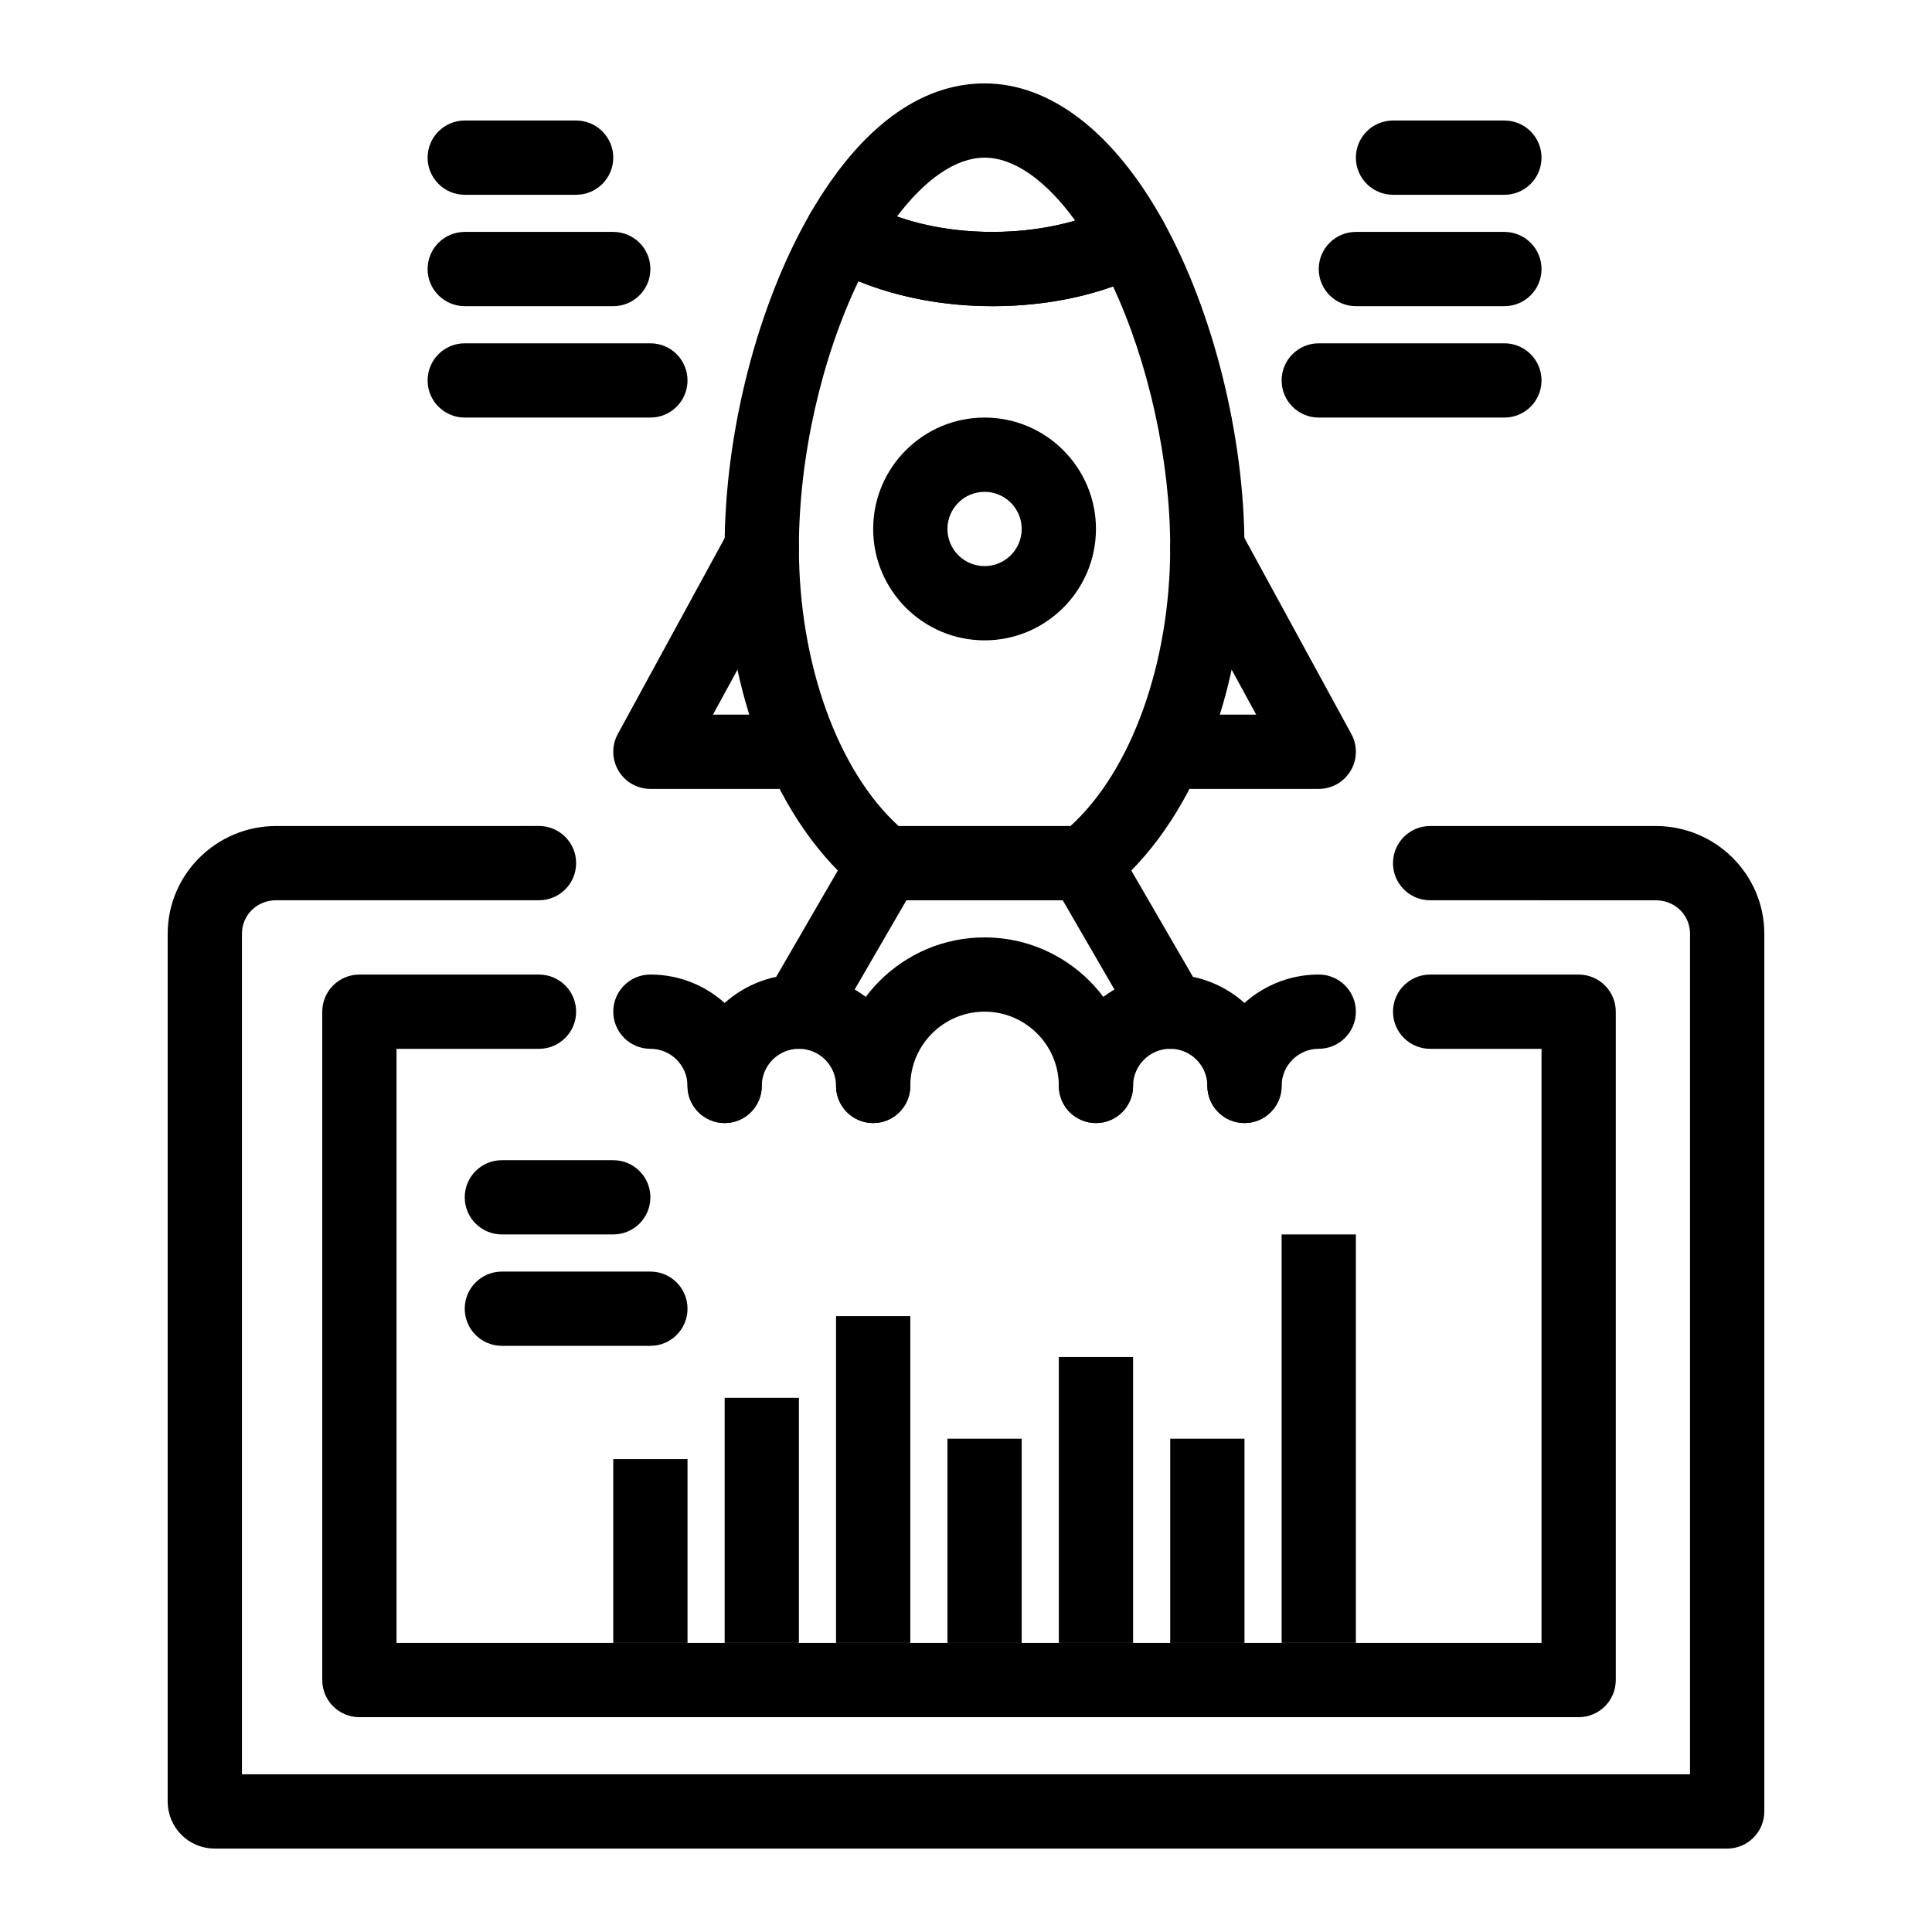
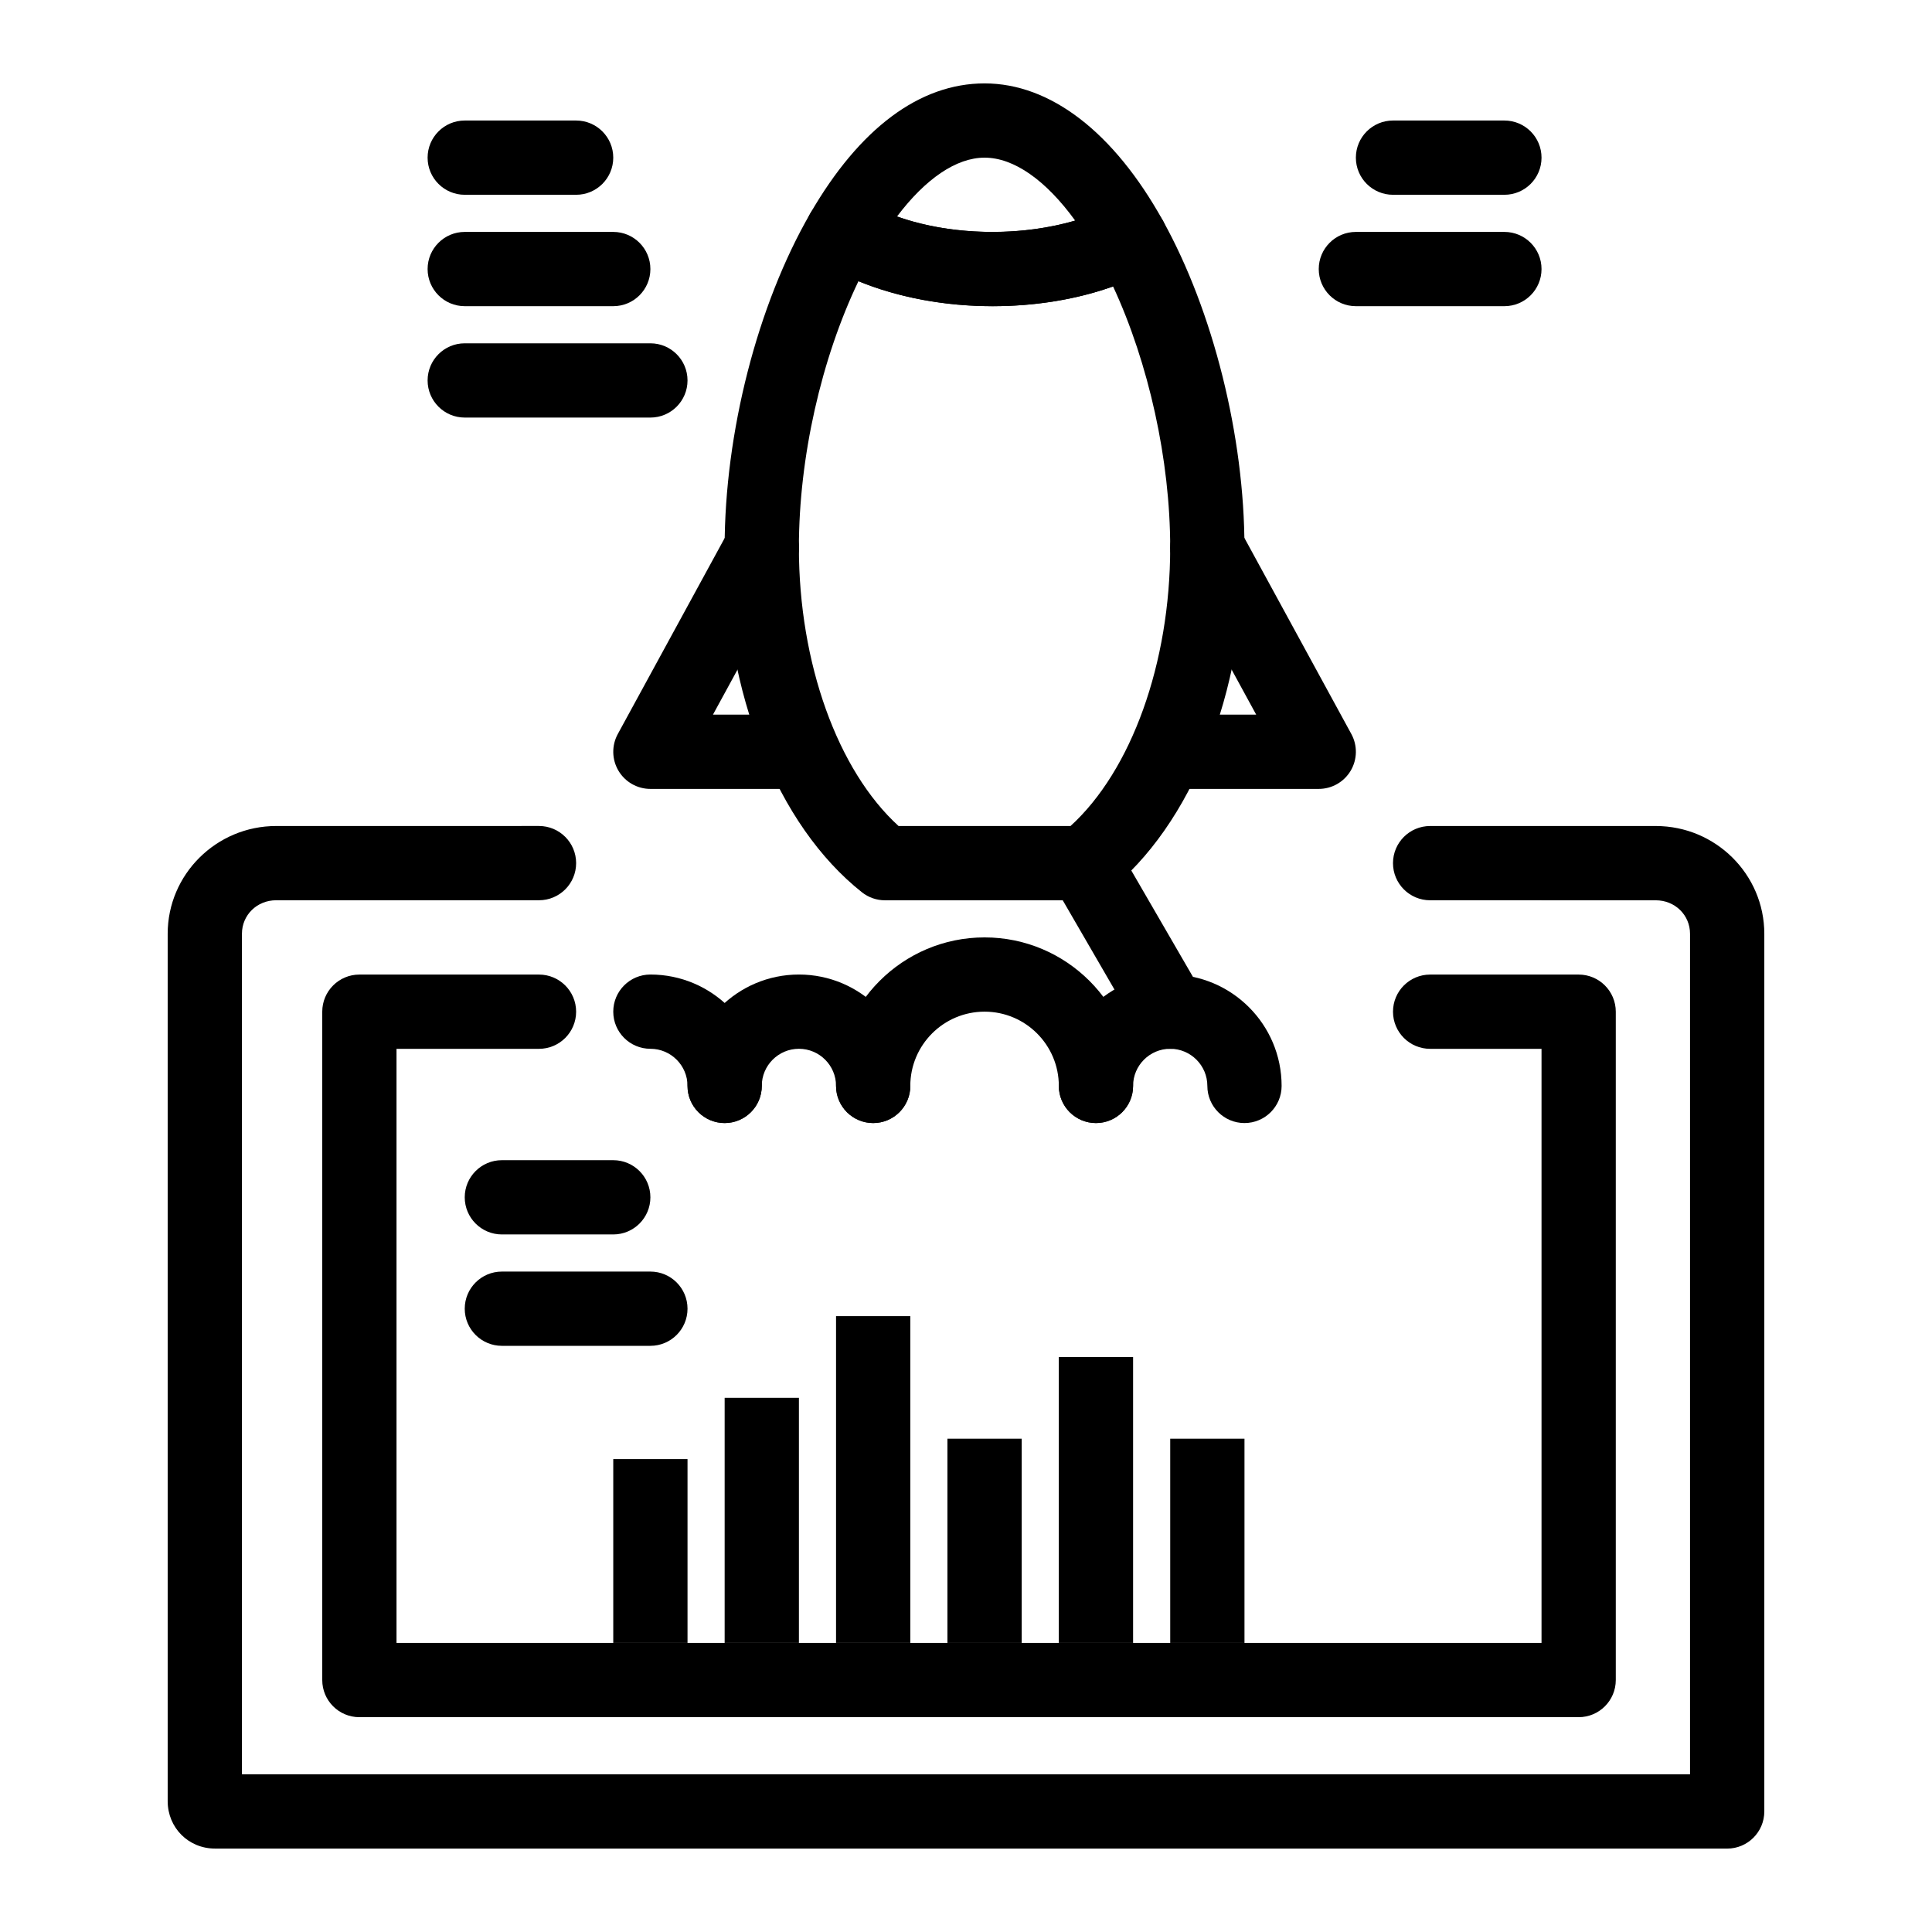
<svg xmlns="http://www.w3.org/2000/svg" fill="#000000" width="800px" height="800px" version="1.1" viewBox="144 144 512 512">
  <g>
    <path d="m542.68 195.62h-29.52c-5.434 0-9.84-4.406-9.84-9.84s4.406-9.84 9.84-9.84h29.52c5.434 0 9.84 4.406 9.84 9.84s-4.406 9.84-9.84 9.84z" />
    <path d="m542.68 225.14h-39.359c-5.434 0-9.84-4.406-9.84-9.84 0-5.434 4.406-9.84 9.84-9.84h39.359c5.434 0 9.84 4.406 9.84 9.84 0 5.434-4.406 9.84-9.84 9.84z" />
-     <path d="m542.68 254.66h-49.199c-5.434 0-9.84-4.406-9.84-9.84 0-5.434 4.406-9.84 9.84-9.84h49.199c5.434 0 9.84 4.406 9.84 9.84 0 5.434-4.406 9.84-9.84 9.84z" />
    <path d="m296.68 195.62h-29.52c-5.434 0-9.84-4.406-9.84-9.84s4.406-9.84 9.84-9.84h29.52c5.434 0 9.84 4.406 9.84 9.84s-4.406 9.84-9.84 9.84z" />
    <path d="m306.52 225.14h-39.359c-5.434 0-9.84-4.406-9.84-9.84 0-5.434 4.406-9.84 9.84-9.84h39.359c5.434 0 9.84 4.406 9.84 9.84 0 5.434-4.406 9.84-9.84 9.84z" />
    <path d="m306.52 471.14h-29.52c-5.434 0-9.84-4.406-9.84-9.84 0-5.434 4.406-9.84 9.84-9.84h29.52c5.434 0 9.84 4.406 9.84 9.84 0 5.434-4.406 9.84-9.84 9.84z" />
    <path d="m316.36 500.66h-39.359c-5.434 0-9.84-4.406-9.84-9.84 0-5.434 4.406-9.84 9.84-9.84h39.359c5.434 0 9.84 4.406 9.84 9.84 0 5.434-4.406 9.84-9.84 9.84z" />
    <path d="m316.36 254.66h-49.199c-5.434 0-9.84-4.406-9.84-9.84 0-5.434 4.406-9.84 9.84-9.84h49.199c5.434 0 9.84 4.406 9.84 9.84 0 5.434-4.406 9.84-9.84 9.84z" />
    <path d="m493.48 353.07h-39.359c-5.434 0-9.84-4.406-9.84-9.84 0-5.434 4.406-9.84 9.84-9.84h22.785l-21.582-39.566c-2.602-4.769-0.844-10.75 3.926-13.352 4.769-2.606 10.746-0.844 13.352 3.926l29.52 54.121c1.66 3.051 1.594 6.75-0.18 9.734-1.773 2.984-4.988 4.816-8.461 4.816z" />
    <path d="m355.72 353.07h-39.359c-3.473 0-6.688-1.832-8.461-4.816-1.773-2.988-1.84-6.684-0.176-9.734l29.52-54.121c2.602-4.773 8.578-6.531 13.352-3.926 4.769 2.602 6.527 8.578 3.926 13.352l-21.582 39.566 22.781-0.004c5.434 0 9.84 4.406 9.84 9.84s-4.406 9.844-9.84 9.844z" />
    <path d="m431.3 382.59h-52.773c-2.219 0-4.371-0.75-6.109-2.129-22.441-17.785-36.383-52.789-36.383-91.352 0-30.406 8.699-64.34 22.703-88.555 1.316-2.273 3.484-3.93 6.027-4.594 2.543-0.668 5.242-0.285 7.504 1.055 9.207 5.453 21.555 8.453 34.777 8.453 11.824 0 23.219-2.477 32.086-6.977 4.719-2.394 10.488-0.629 13.055 3.996 13.328 24 21.605 57.191 21.605 86.621 0 38.566-13.941 73.57-36.383 91.352-1.738 1.379-3.891 2.129-6.109 2.129zm-49.164-19.68h45.555c16.137-14.68 26.422-43.156 26.422-73.801 0-23.176-5.699-48.871-15.137-69.195-9.691 3.441-20.555 5.234-31.934 5.234-12.738 0-25.023-2.316-35.547-6.621-9.84 20.52-15.781 46.711-15.781 70.582 0 30.645 10.285 59.117 26.422 73.801z" />
    <path d="m407.05 225.14c-16.695 0-32.609-3.977-44.805-11.199-4.641-2.75-6.207-8.723-3.504-13.395 13.031-22.535 29-34.445 46.176-34.445 17.457 0 34.246 12.922 47.273 36.379 1.297 2.336 1.59 5.102 0.805 7.66-0.781 2.555-2.57 4.684-4.957 5.894-11.738 5.957-25.914 9.105-40.988 9.105zm-25.332-23.77c7.535 2.668 16.227 4.09 25.332 4.09 7.664 0 15.148-1.043 21.883-3-7.781-10.719-16.246-16.68-24.016-16.68-7.461 0-15.641 5.57-23.199 15.59z" />
-     <path d="m404.92 313.7c-16.277 0-29.52-13.242-29.52-29.52s13.242-29.52 29.52-29.52c16.277 0 29.52 13.242 29.52 29.52s-13.242 29.52-29.52 29.52zm0-39.359c-5.426 0-9.84 4.414-9.84 9.84 0 5.426 4.414 9.84 9.84 9.84s9.84-4.414 9.84-9.84c0-5.426-4.414-9.84-9.84-9.84z" />
    <path d="m375.4 441.62c-5.434 0-9.84-4.406-9.84-9.84 0-5.426-4.414-9.84-9.84-9.84s-9.84 4.414-9.84 9.84c0 5.434-4.406 9.84-9.84 9.84-5.434 0-9.84-4.406-9.84-9.84 0-16.277 13.242-29.52 29.52-29.52s29.52 13.242 29.52 29.52c0 5.434-4.406 9.84-9.84 9.84z" />
    <path d="m336.04 441.62c-5.434 0-9.84-4.406-9.84-9.84 0-5.426-4.414-9.84-9.84-9.84-5.434 0-9.84-4.406-9.84-9.84 0-5.434 4.406-9.84 9.84-9.84 16.277 0 29.52 13.242 29.52 29.52 0 5.434-4.406 9.84-9.84 9.84z" />
    <path d="m473.8 441.62c-5.434 0-9.84-4.406-9.84-9.84 0-5.426-4.414-9.84-9.84-9.84-5.426 0-9.84 4.414-9.84 9.84 0 5.434-4.406 9.84-9.84 9.84s-9.84-4.406-9.84-9.84c0-16.277 13.242-29.52 29.52-29.52 16.277 0 29.52 13.242 29.52 29.52 0.004 5.434-4.406 9.84-9.84 9.84z" />
-     <path d="m473.8 441.62c-5.434 0-9.84-4.406-9.84-9.84 0-16.277 13.242-29.52 29.52-29.52 5.434 0 9.84 4.406 9.84 9.84 0 5.434-4.406 9.84-9.84 9.84-5.426 0-9.84 4.414-9.84 9.84 0.004 5.434-4.406 9.84-9.84 9.84z" />
    <path d="m434.44 441.62c-5.434 0-9.84-4.406-9.84-9.84 0-10.852-8.828-19.68-19.68-19.68-10.852 0-19.68 8.828-19.68 19.68 0 5.434-4.406 9.84-9.84 9.84-5.434 0-9.84-4.406-9.84-9.84 0-21.703 17.656-39.359 39.359-39.359s39.359 17.656 39.359 39.359c0 5.434-4.406 9.84-9.84 9.84z" />
    <path d="m454.13 421.95c-3.394 0-6.699-1.758-8.523-4.906l-22.812-39.359c-2.727-4.703-1.125-10.723 3.578-13.449 4.703-2.727 10.723-1.121 13.449 3.578l22.812 39.359c2.727 4.703 1.125 10.723-3.578 13.449-1.555 0.902-3.254 1.328-4.926 1.328z" />
-     <path d="m355.71 421.95c-1.676 0-3.371-0.43-4.926-1.328-4.703-2.727-6.305-8.746-3.578-13.449l22.812-39.359c2.727-4.703 8.746-6.305 13.449-3.578 4.703 2.727 6.305 8.746 3.578 13.449l-22.812 39.359c-1.828 3.148-5.133 4.906-8.523 4.906z" />
    <path d="m336.04 514.44h19.68v64.945h-19.68z" />
    <path d="m306.52 530.68h19.68v48.707h-19.68z" />
    <path d="m365.56 492.79h19.68v86.594h-19.68z" />
    <path d="m395.08 525.27h19.68v54.121h-19.68z" />
    <path d="m424.6 503.62h19.68v75.77h-19.68z" />
    <path d="m454.12 525.27h19.68v54.121h-19.68z" />
-     <path d="m483.64 471.14h19.68v108.24h-19.68z" />
    <path d="m601.72 633.89h-400.74c-7.031 0-12.543-5.523-12.543-12.57v-229.85c0-15.754 12.898-28.57 28.758-28.57l69.645-0.004c5.434 0 9.84 4.406 9.84 9.84 0 5.434-4.406 9.84-9.84 9.84h-69.645c-5.09 0-9.078 3.906-9.078 8.891v222.74h383.76v-222.73c0-4.984-3.988-8.891-9.078-8.891l-59.801-0.004c-5.434 0-9.84-4.406-9.84-9.84 0-5.434 4.406-9.84 9.84-9.84h59.805c15.855 0 28.758 12.816 28.758 28.57v232.58c-0.004 5.438-4.41 9.844-9.844 9.844z" />
    <path d="m562.36 599.07h-323.12c-5.434 0-9.84-4.406-9.84-9.84v-177.12c0-5.434 4.406-9.84 9.84-9.84h47.598c5.434 0 9.84 4.406 9.84 9.84 0 5.434-4.406 9.84-9.84 9.84h-37.758v157.44h303.44v-157.44h-29.52c-5.434 0-9.84-4.406-9.84-9.84 0-5.434 4.406-9.84 9.84-9.84h39.359c5.434 0 9.84 4.406 9.84 9.84v177.12c0 5.434-4.406 9.84-9.84 9.84z" />
  </g>
</svg>